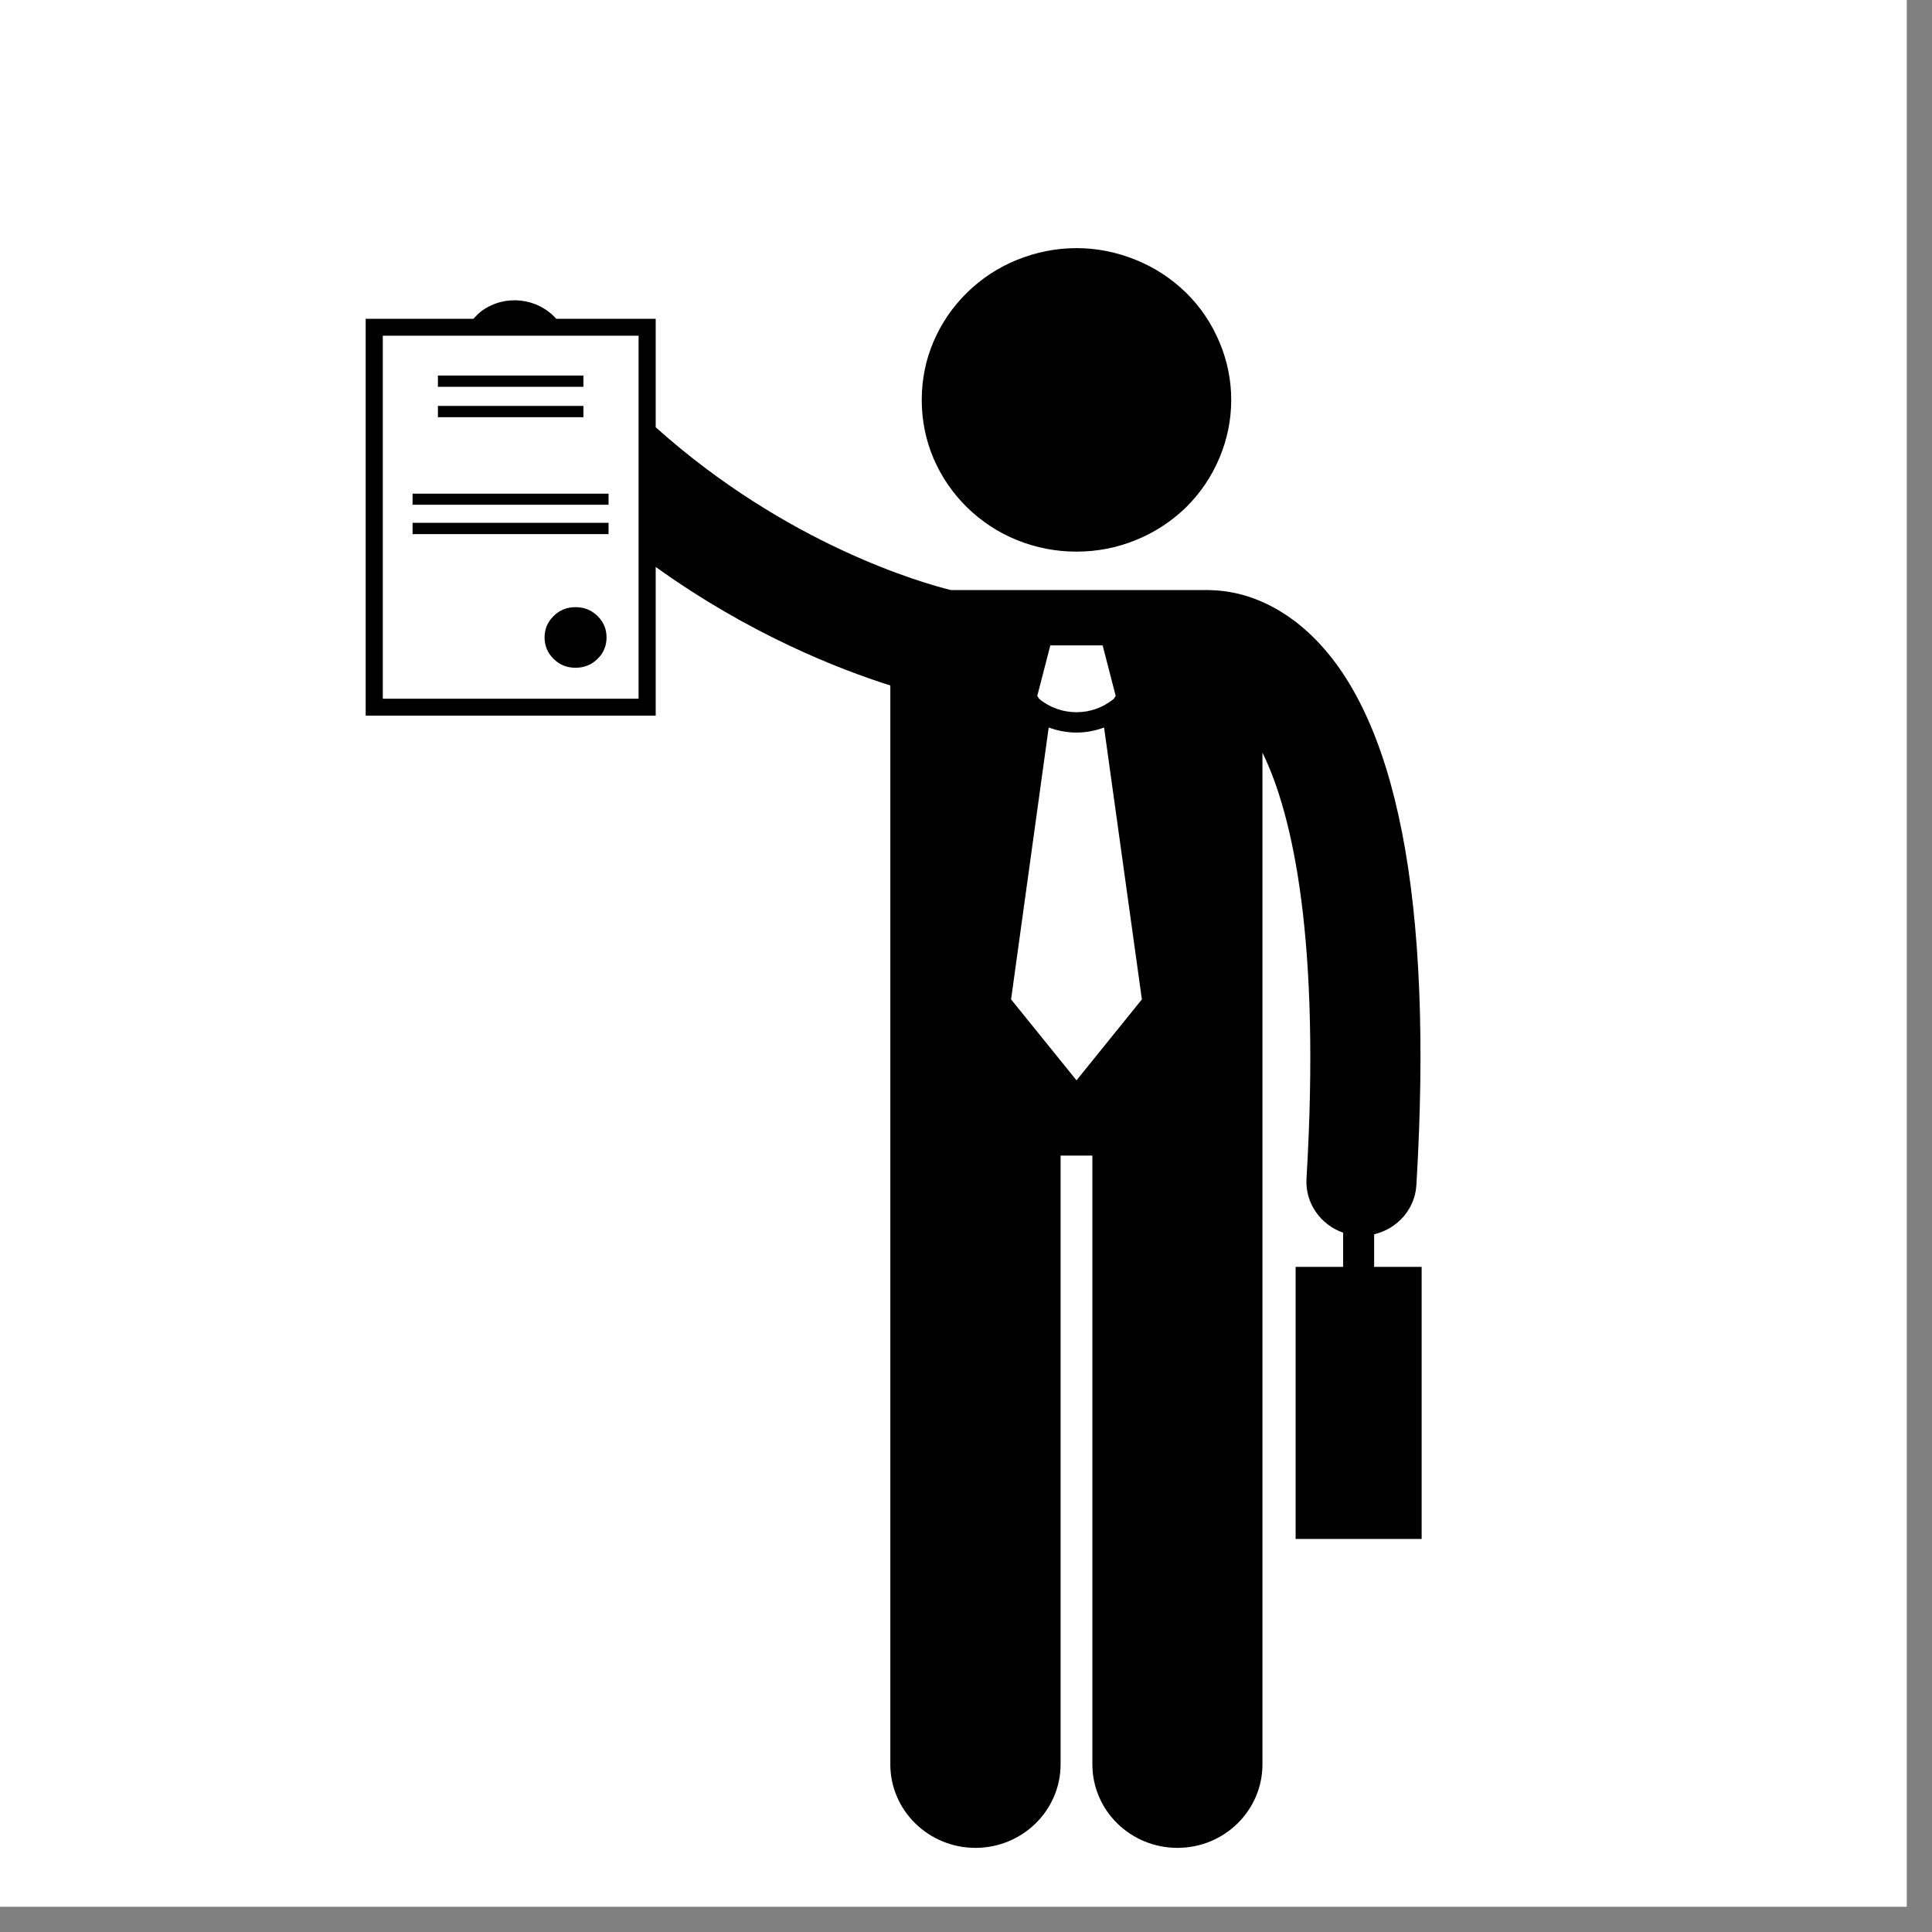
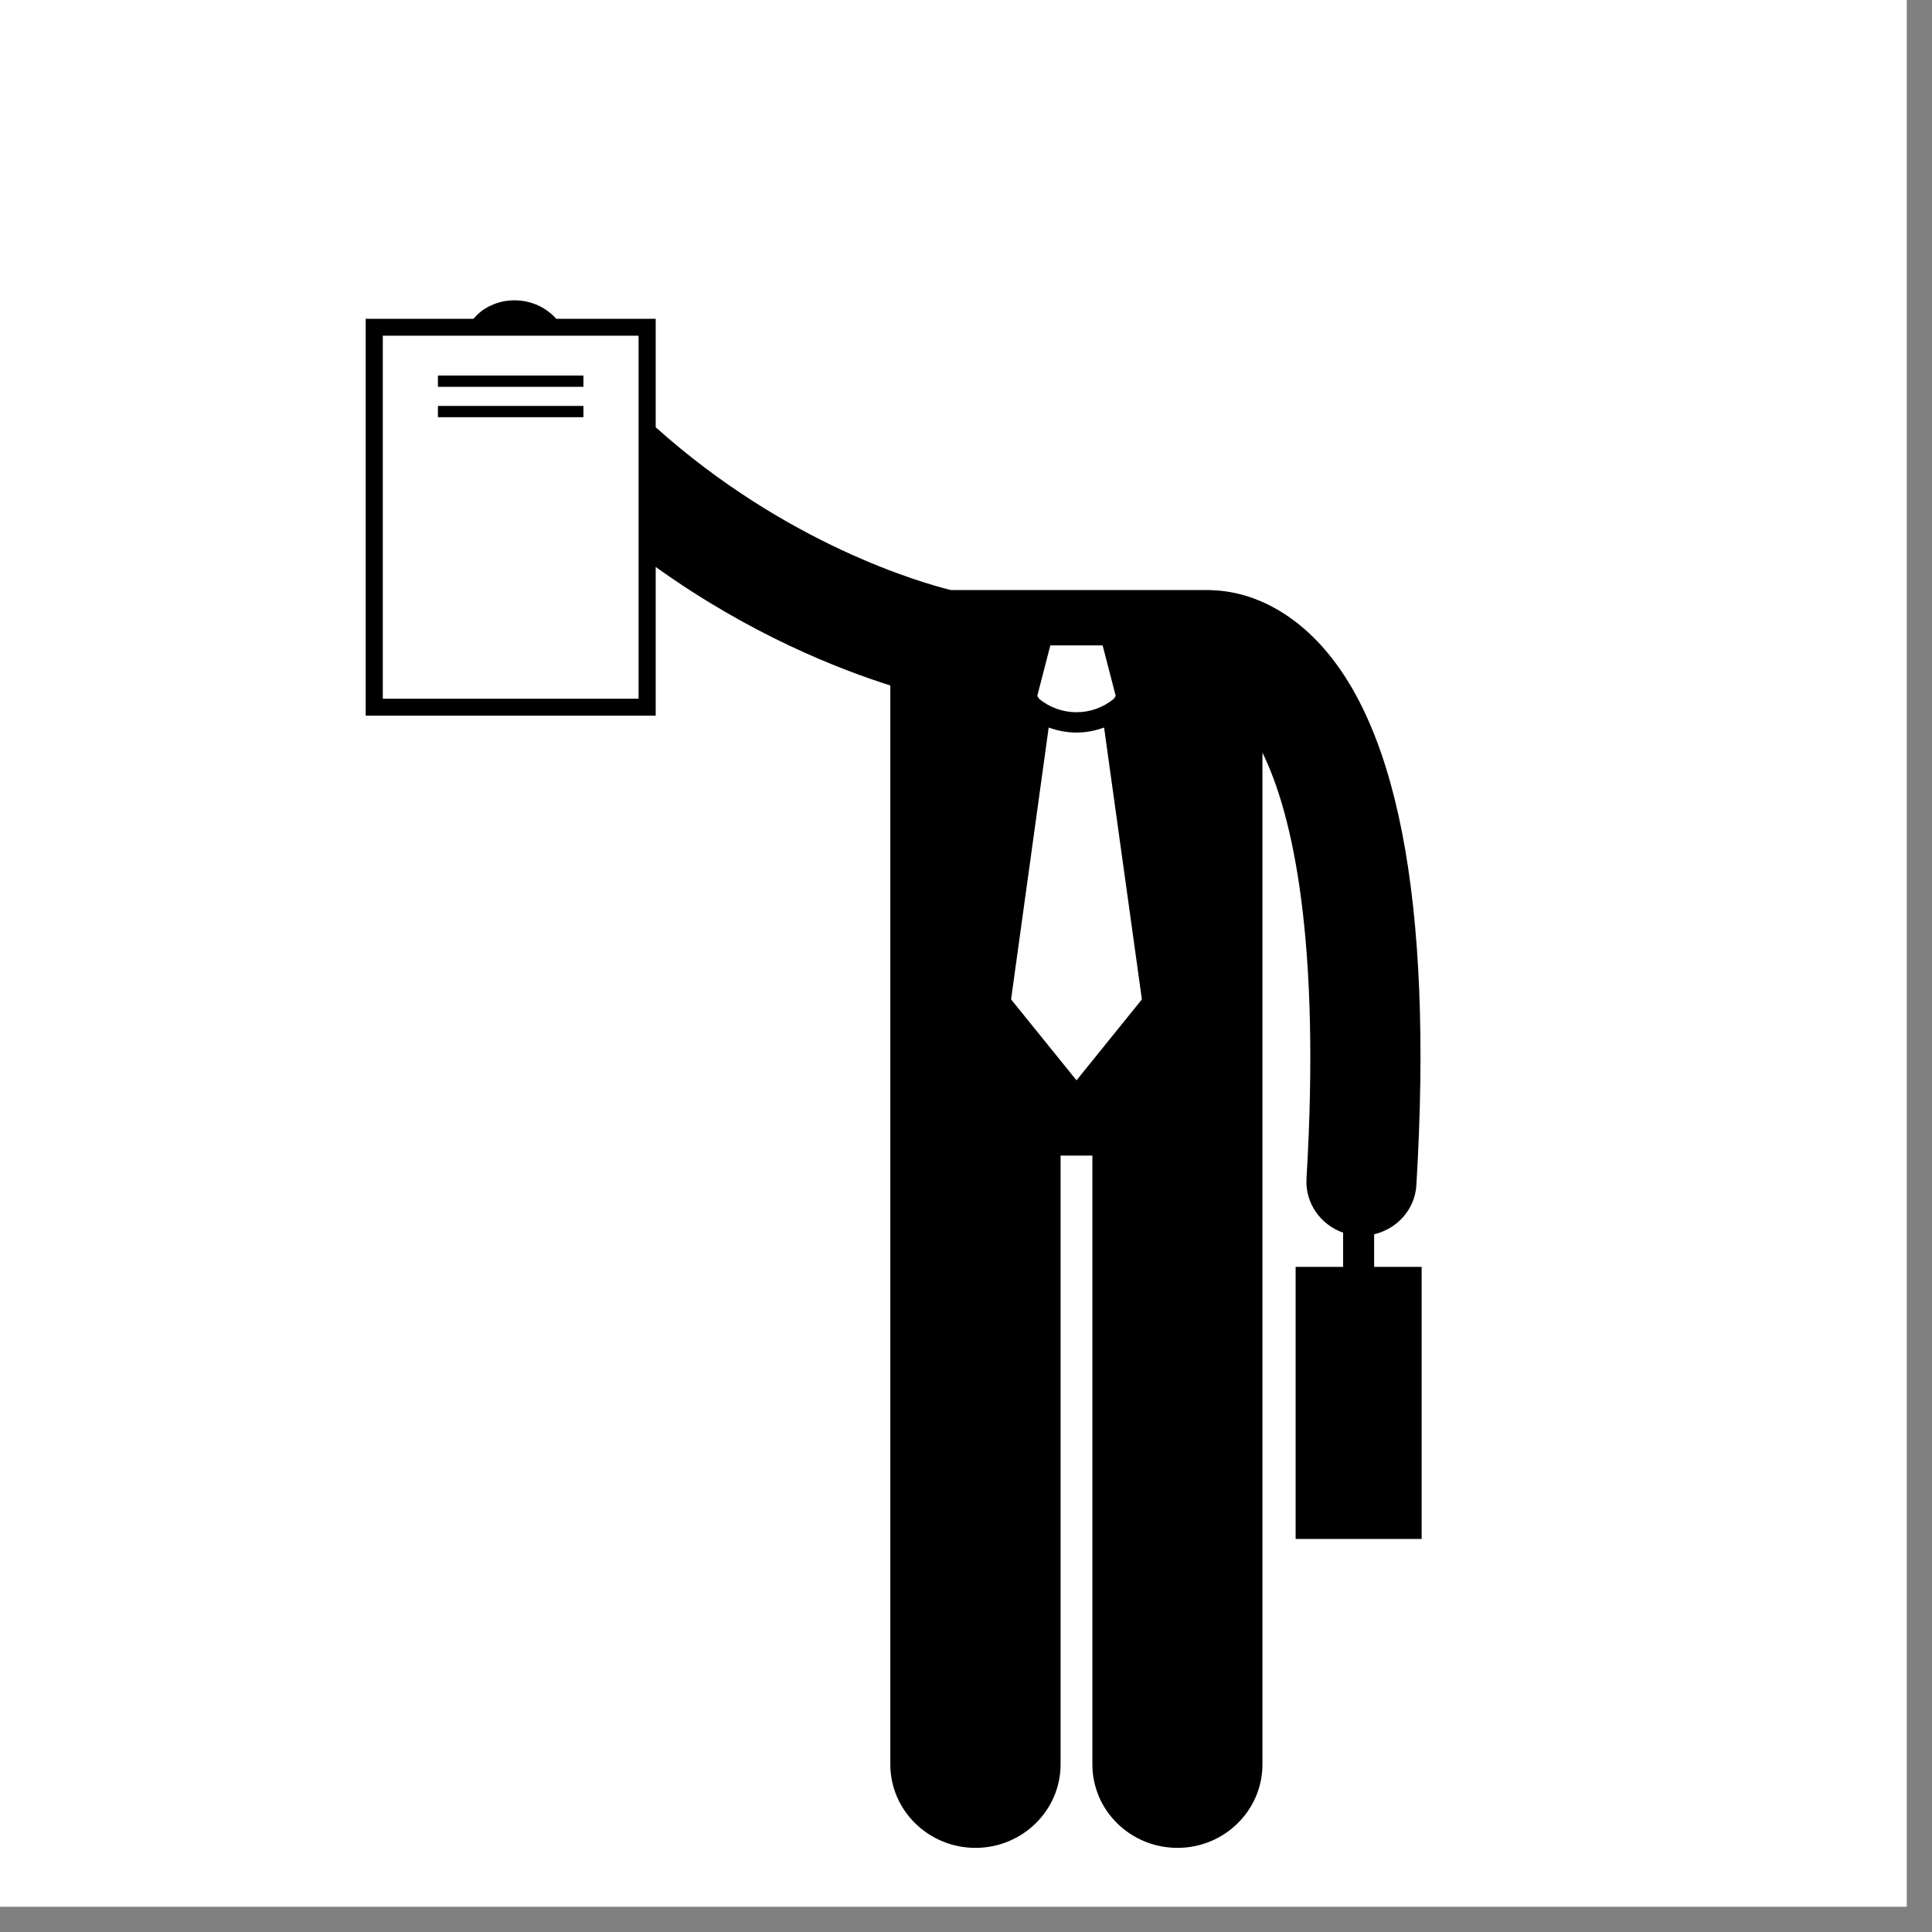
<svg xmlns="http://www.w3.org/2000/svg" width="50" zoomAndPan="magnify" viewBox="0 0 37.5 37.5" height="50" preserveAspectRatio="xMidYMid meet" version="1.0">
  <rect x="0" y="0" width="37.5" height="37.5" fill="#808080" stroke="none" />
  <defs>
    <clipPath id="177c80ab3f">
      <path d="M 0 0 L 37.008 0 L 37.008 37.008 L 0 37.008 Z M 0 0 " clip-rule="nonzero" />
    </clipPath>
    <clipPath id="3eebfc52a5">
-       <path d="M 17 4.801 L 24 4.801 L 24 11 L 17 11 Z M 17 4.801 " clip-rule="nonzero" />
-     </clipPath>
+       </clipPath>
    <clipPath id="3c9c890d43">
      <path d="M 7.098 5 L 27.82 5 L 27.82 35.887 L 7.098 35.887 Z M 7.098 5 " clip-rule="nonzero" />
    </clipPath>
  </defs>
  <g clip-path="url(#177c80ab3f)">
    <path fill="#ffffff" d="M 0 0 L 37.008 0 L 37.008 37.008 L 0 37.008 Z M 0 0 " fill-opacity="1" fill-rule="nonzero" />
    <path fill="#ffffff" d="M 0 0 L 37.008 0 L 37.008 37.008 L 0 37.008 Z M 0 0 " fill-opacity="1" fill-rule="nonzero" />
  </g>
  <g clip-path="url(#3eebfc52a5)">
    <path fill="#000000" d="M 23.898 7.762 C 23.898 8.152 23.82 8.531 23.668 8.891 C 23.516 9.25 23.301 9.57 23.02 9.848 C 22.738 10.121 22.41 10.336 22.043 10.484 C 21.676 10.633 21.293 10.707 20.895 10.707 C 20.496 10.707 20.113 10.633 19.742 10.484 C 19.375 10.336 19.051 10.121 18.77 9.848 C 18.488 9.57 18.27 9.25 18.117 8.891 C 17.965 8.531 17.891 8.152 17.891 7.762 C 17.891 7.371 17.965 6.996 18.117 6.637 C 18.27 6.277 18.488 5.957 18.77 5.68 C 19.051 5.406 19.375 5.191 19.742 5.043 C 20.113 4.895 20.496 4.816 20.895 4.816 C 21.293 4.816 21.676 4.895 22.043 5.043 C 22.41 5.191 22.738 5.406 23.02 5.68 C 23.301 5.957 23.516 6.277 23.668 6.637 C 23.82 6.996 23.898 7.371 23.898 7.762 Z M 23.898 7.762 " fill-opacity="1" fill-rule="nonzero" />
  </g>
  <g clip-path="url(#3c9c890d43)">
    <path fill="#000000" d="M 26.672 23.957 C 27.121 23.852 27.465 23.473 27.492 23 C 27.824 17.469 27.117 13.859 25.395 12.277 C 24.648 11.59 23.918 11.469 23.543 11.457 C 23.52 11.457 23.496 11.453 23.473 11.453 L 18.457 11.453 C 17.898 11.316 15.262 10.566 12.727 8.293 L 12.727 6.188 L 10.797 6.188 C 10.434 5.781 9.809 5.707 9.355 6.031 C 9.293 6.078 9.238 6.133 9.188 6.188 L 7.098 6.188 L 7.098 13.891 L 12.727 13.891 L 12.727 11.004 C 14.566 12.324 16.293 12.992 17.281 13.305 L 17.281 34.246 C 17.281 35.141 18.023 35.867 18.934 35.867 C 19.844 35.867 20.586 35.141 20.586 34.246 L 20.586 22.43 L 21.203 22.43 L 21.203 34.246 C 21.203 35.141 21.941 35.867 22.855 35.867 C 23.766 35.867 24.504 35.141 24.504 34.246 L 24.504 14.609 C 25.102 15.824 25.633 18.277 25.359 22.879 C 25.332 23.355 25.633 23.773 26.07 23.926 L 26.07 24.59 L 25.148 24.59 L 25.148 29.871 L 27.594 29.871 L 27.594 24.59 L 26.672 24.59 Z M 7.43 13.562 L 7.43 6.516 L 12.395 6.516 L 12.395 13.562 Z M 20.387 12.527 L 21.402 12.527 L 21.656 13.508 L 21.617 13.566 C 21.406 13.738 21.152 13.824 20.895 13.824 C 20.637 13.824 20.379 13.738 20.172 13.566 L 20.133 13.508 Z M 20.895 20.969 L 19.625 19.398 L 20.355 14.121 C 20.527 14.184 20.711 14.219 20.895 14.219 C 21.078 14.219 21.258 14.184 21.43 14.121 L 22.164 19.398 Z M 20.895 20.969 " fill-opacity="1" fill-rule="nonzero" />
  </g>
  <path fill="#000000" d="M 8.5 7.289 L 11.324 7.289 L 11.324 7.508 L 8.5 7.508 Z M 8.5 7.289 " fill-opacity="1" fill-rule="nonzero" />
  <path fill="#000000" d="M 8.5 7.879 L 11.324 7.879 L 11.324 8.098 L 8.5 8.098 Z M 8.5 7.879 " fill-opacity="1" fill-rule="nonzero" />
-   <path fill="#000000" d="M 8.008 9.582 L 11.812 9.582 L 11.812 9.797 L 8.008 9.797 Z M 8.008 9.582 " fill-opacity="1" fill-rule="nonzero" />
-   <path fill="#000000" d="M 8.008 10.148 L 11.812 10.148 L 11.812 10.367 L 8.008 10.367 Z M 8.008 10.148 " fill-opacity="1" fill-rule="nonzero" />
-   <path fill="#000000" d="M 11.773 12.371 C 11.773 12.535 11.715 12.676 11.598 12.789 C 11.48 12.906 11.336 12.961 11.172 12.961 C 11.004 12.961 10.863 12.906 10.746 12.789 C 10.629 12.676 10.57 12.535 10.57 12.371 C 10.57 12.211 10.629 12.07 10.746 11.957 C 10.863 11.84 11.004 11.785 11.172 11.785 C 11.336 11.785 11.48 11.84 11.598 11.957 C 11.715 12.07 11.773 12.211 11.773 12.371 Z M 11.773 12.371 " fill-opacity="1" fill-rule="nonzero" />
</svg>